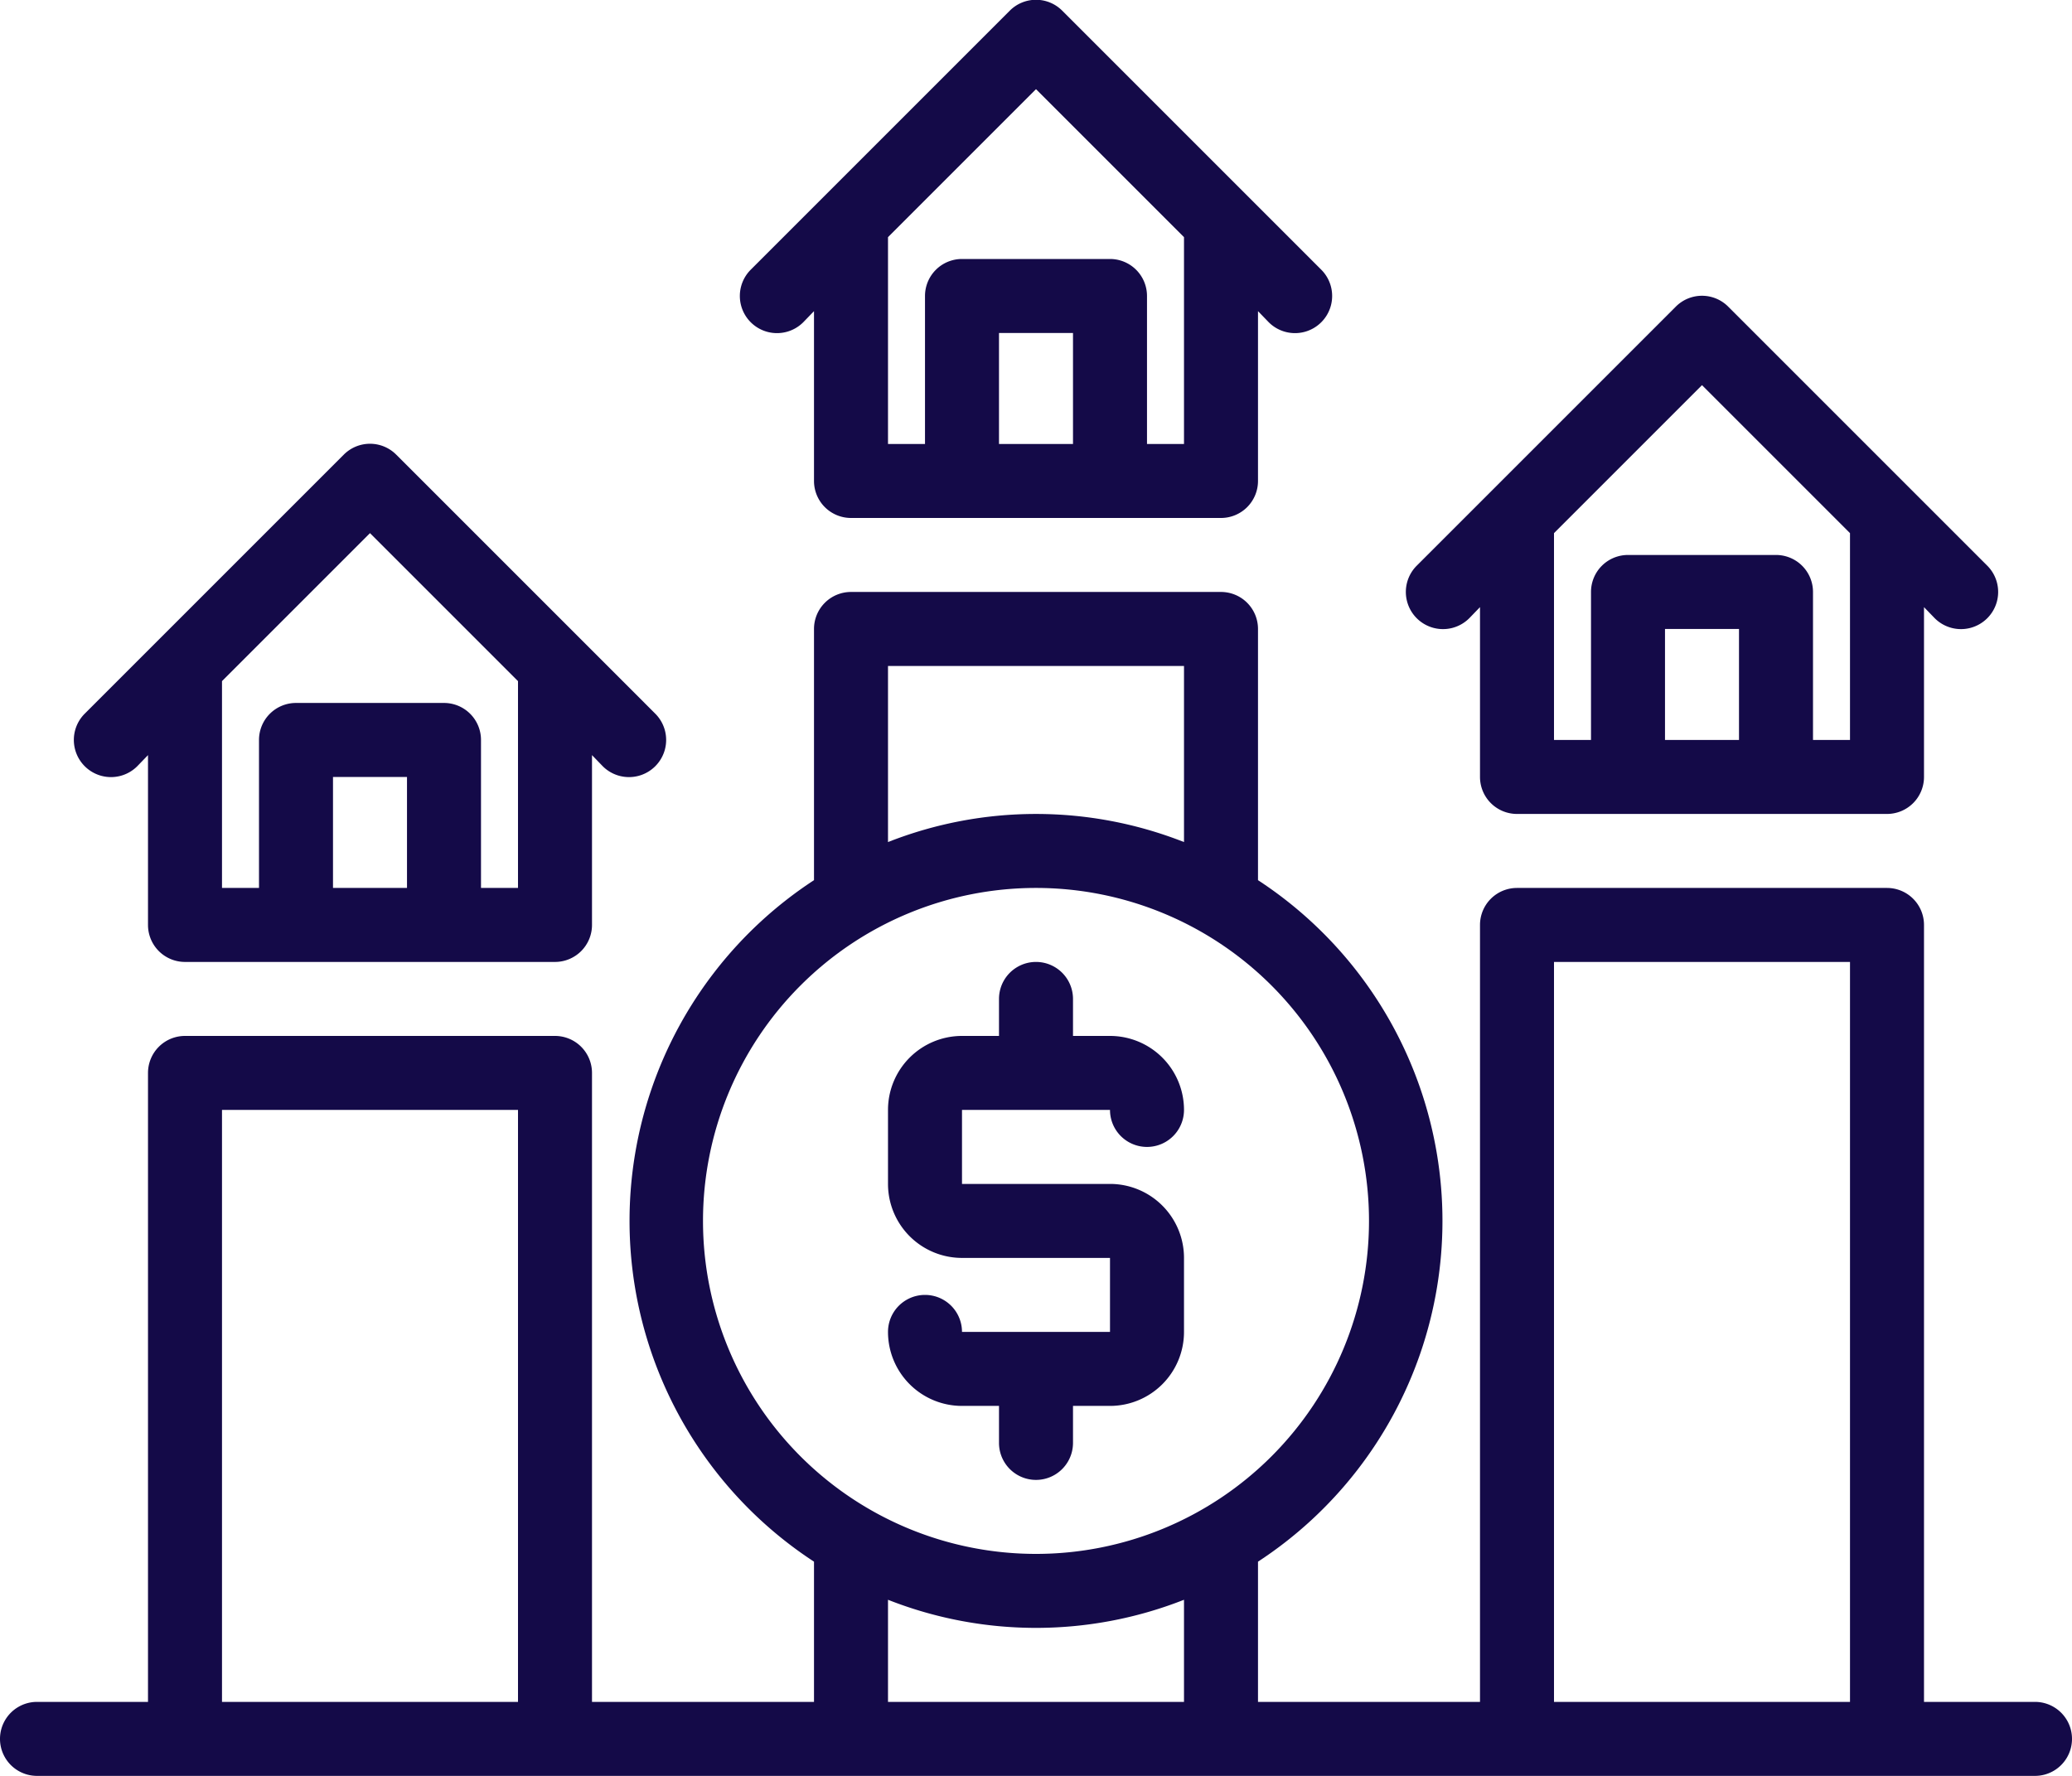
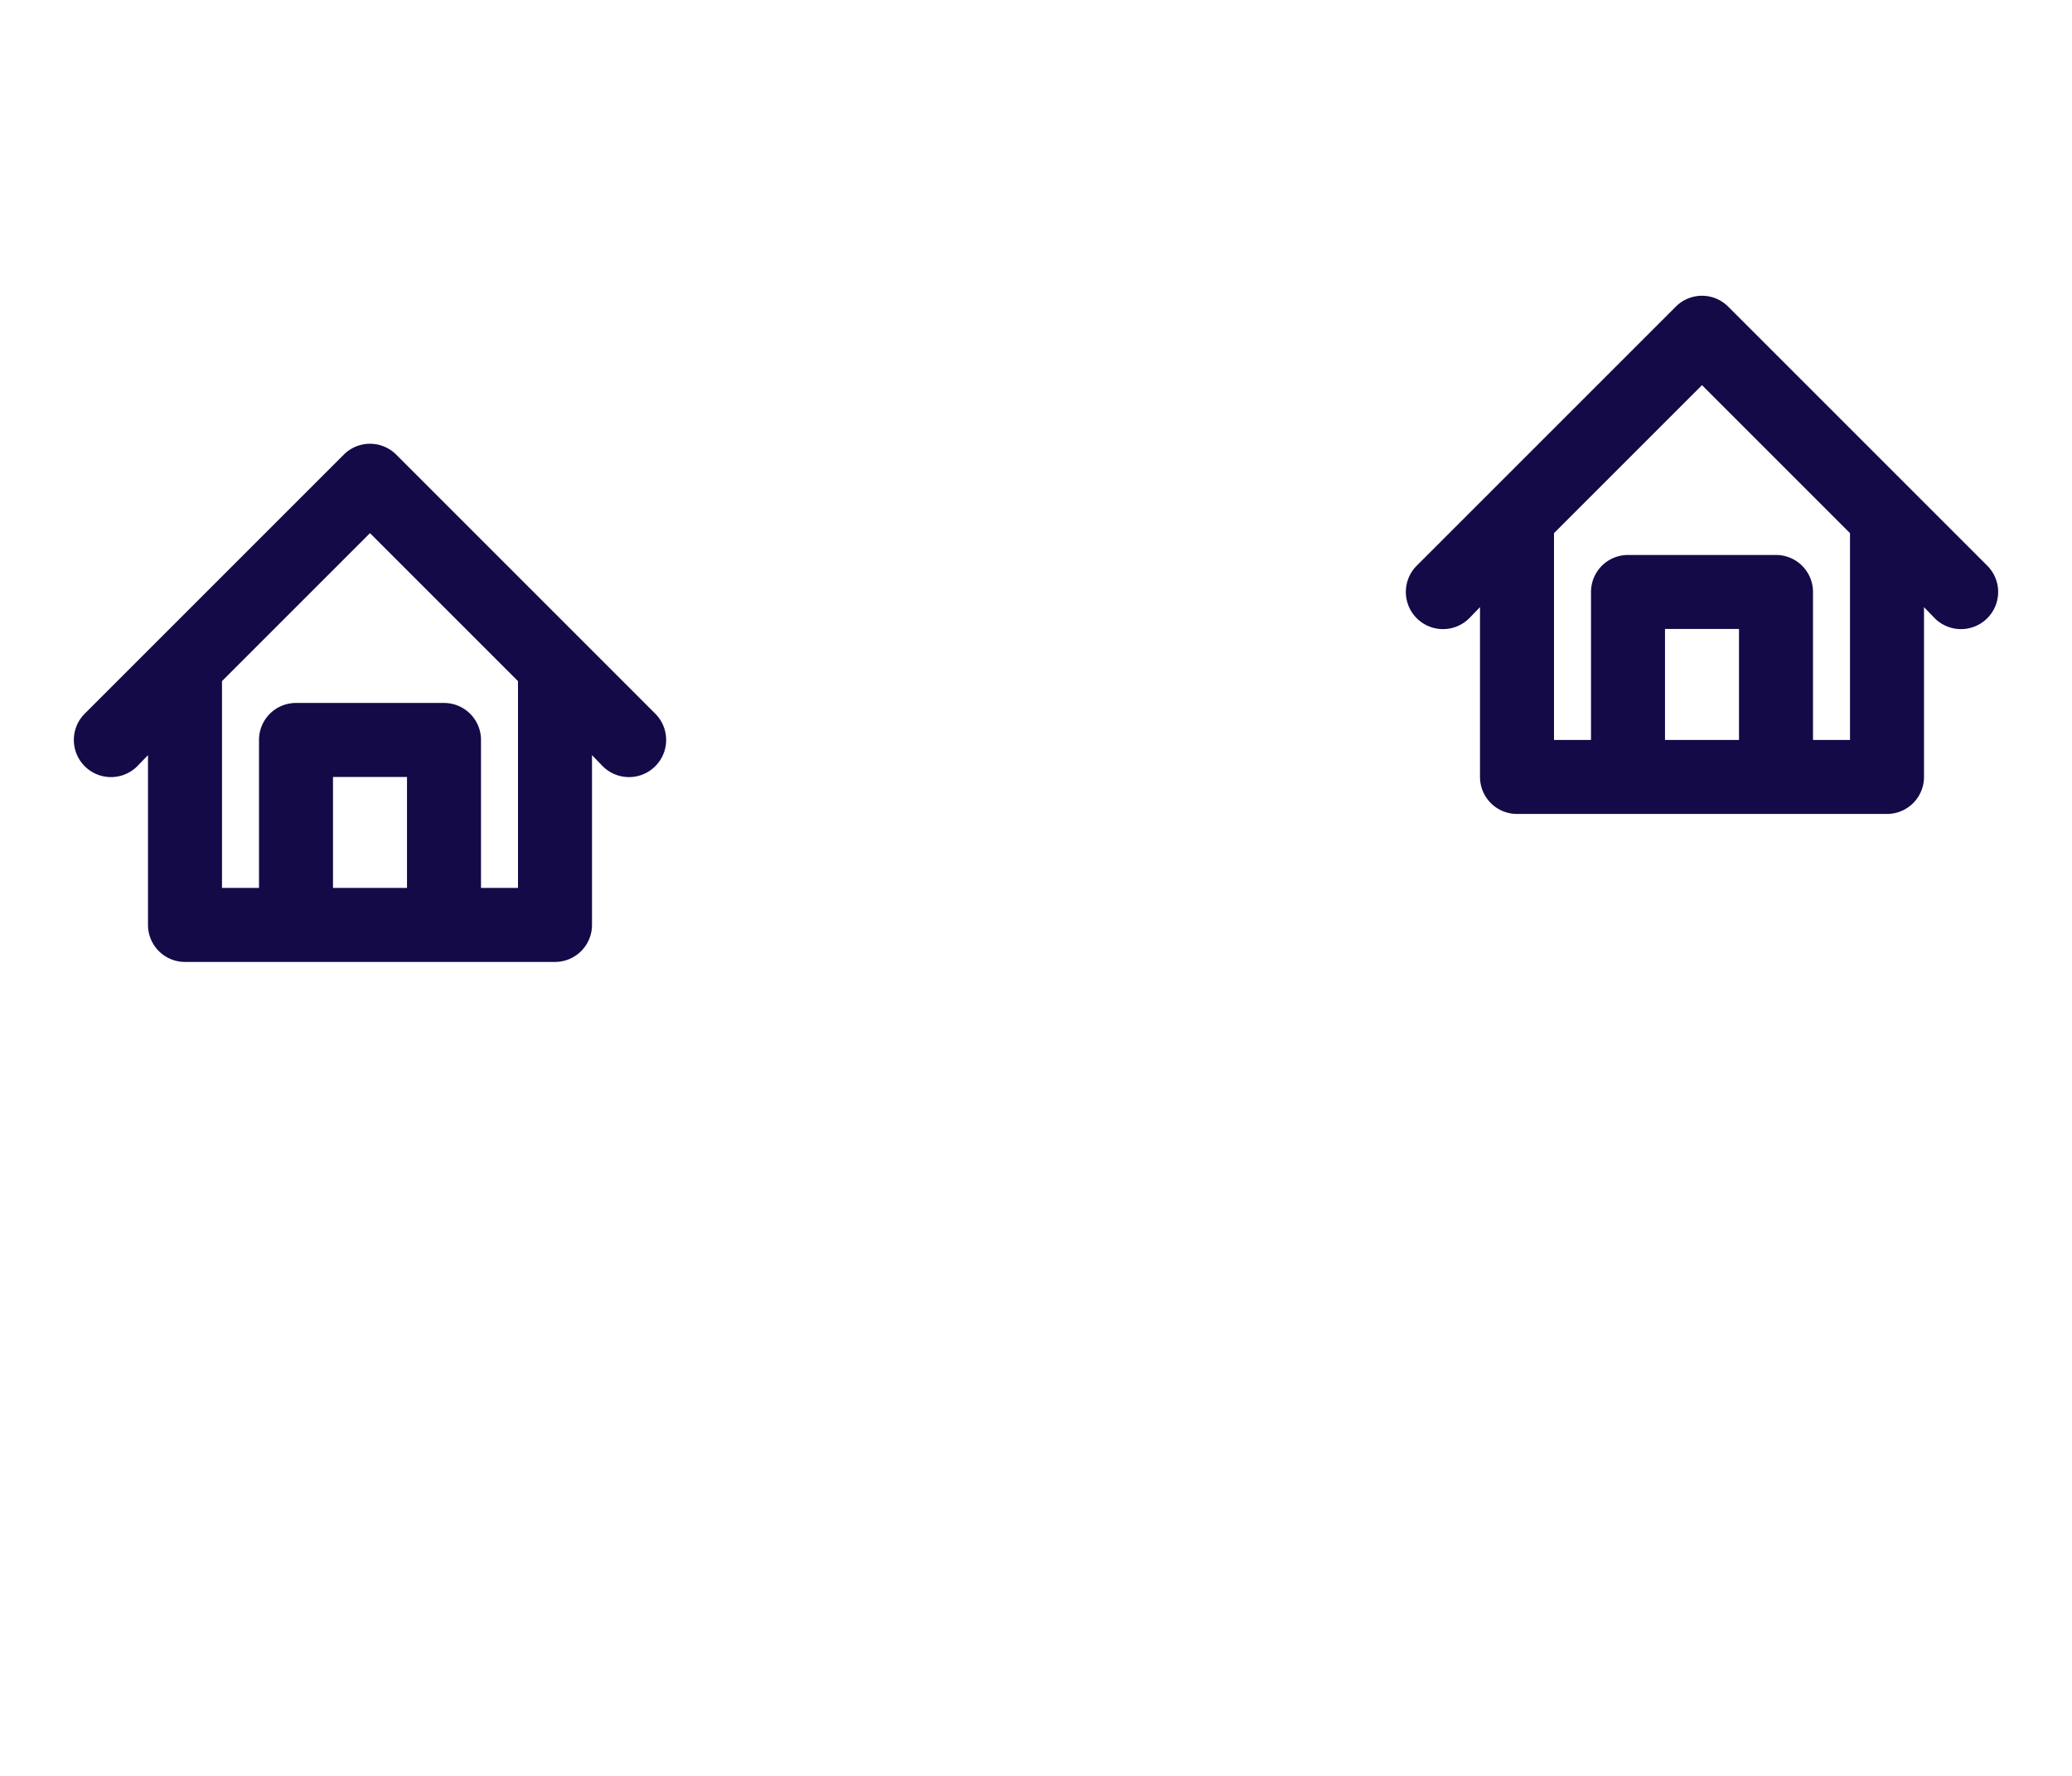
<svg xmlns="http://www.w3.org/2000/svg" fill="#140a48" height="48" preserveAspectRatio="xMidYMid meet" version="1" viewBox="4.0 8.0 56.0 48.0" width="56" zoomAndPan="magnify">
  <g data-name="Layer 21" id="change1_1">
-     <path d="M59,54H56V33a1,1,0,0,0-1-1H45a1,1,0,0,0-1,1V54H38V50.21a11,11,0,0,0,0-18.42V25a1,1,0,0,0-1-1H27a1,1,0,0,0-1,1v6.79a11,11,0,0,0,0,18.42V54H20V37a1,1,0,0,0-1-1H9a1,1,0,0,0-1,1V54H5a1,1,0,0,0,0,2H59a1,1,0,0,0,0-2ZM28,26h8v4.76a10.91,10.91,0,0,0-8,0ZM23,41a9,9,0,1,1,9,9A9,9,0,0,1,23,41Zm5,10.24a10.91,10.91,0,0,0,8,0V54H28ZM10,54V38h8V54Zm36,0V34h8V54Z" />
-     <path d="M33,47V46h1a2,2,0,0,0,2-2V42a2,2,0,0,0-2-2H30V38h4a1,1,0,0,0,2,0,2,2,0,0,0-2-2H33V35a1,1,0,0,0-2,0v1H30a2,2,0,0,0-2,2v2a2,2,0,0,0,2,2h4v2H30a1,1,0,0,0-2,0,2,2,0,0,0,2,2h1v1a1,1,0,0,0,2,0Z" />
    <path d="M7.71,28.71l.29-.3V33a1,1,0,0,0,1,1H19a1,1,0,0,0,1-1V28.41l.29.3a1,1,0,0,0,1.42-1.42l-7-7a1,1,0,0,0-1.42,0l-7,7a1,1,0,0,0,1.42,1.42ZM15,32H13V29h2Zm-5-5.59,4-4,4,4V32H17V28a1,1,0,0,0-1-1H12a1,1,0,0,0-1,1v4H10Z" />
-     <path d="M25.71,16.71l.29-.3V21a1,1,0,0,0,1,1H37a1,1,0,0,0,1-1V16.41l.29.3a1,1,0,0,0,1.42-1.42l-7-7a1,1,0,0,0-1.42,0l-7,7a1,1,0,0,0,1.42,1.42ZM33,20H31V17h2Zm-5-5.59,4-4,4,4V20H35V16a1,1,0,0,0-1-1H30a1,1,0,0,0-1,1v4H28Z" />
    <path d="M43.71,24.71l.29-.3V29a1,1,0,0,0,1,1H55a1,1,0,0,0,1-1V24.41l.29.3a1,1,0,0,0,1.42-1.42l-7-7a1,1,0,0,0-1.42,0l-7,7a1,1,0,0,0,1.42,1.42ZM51,28H49V25h2Zm-5-5.59,4-4,4,4V28H53V24a1,1,0,0,0-1-1H48a1,1,0,0,0-1,1v4H46Z" />
  </g>
</svg>